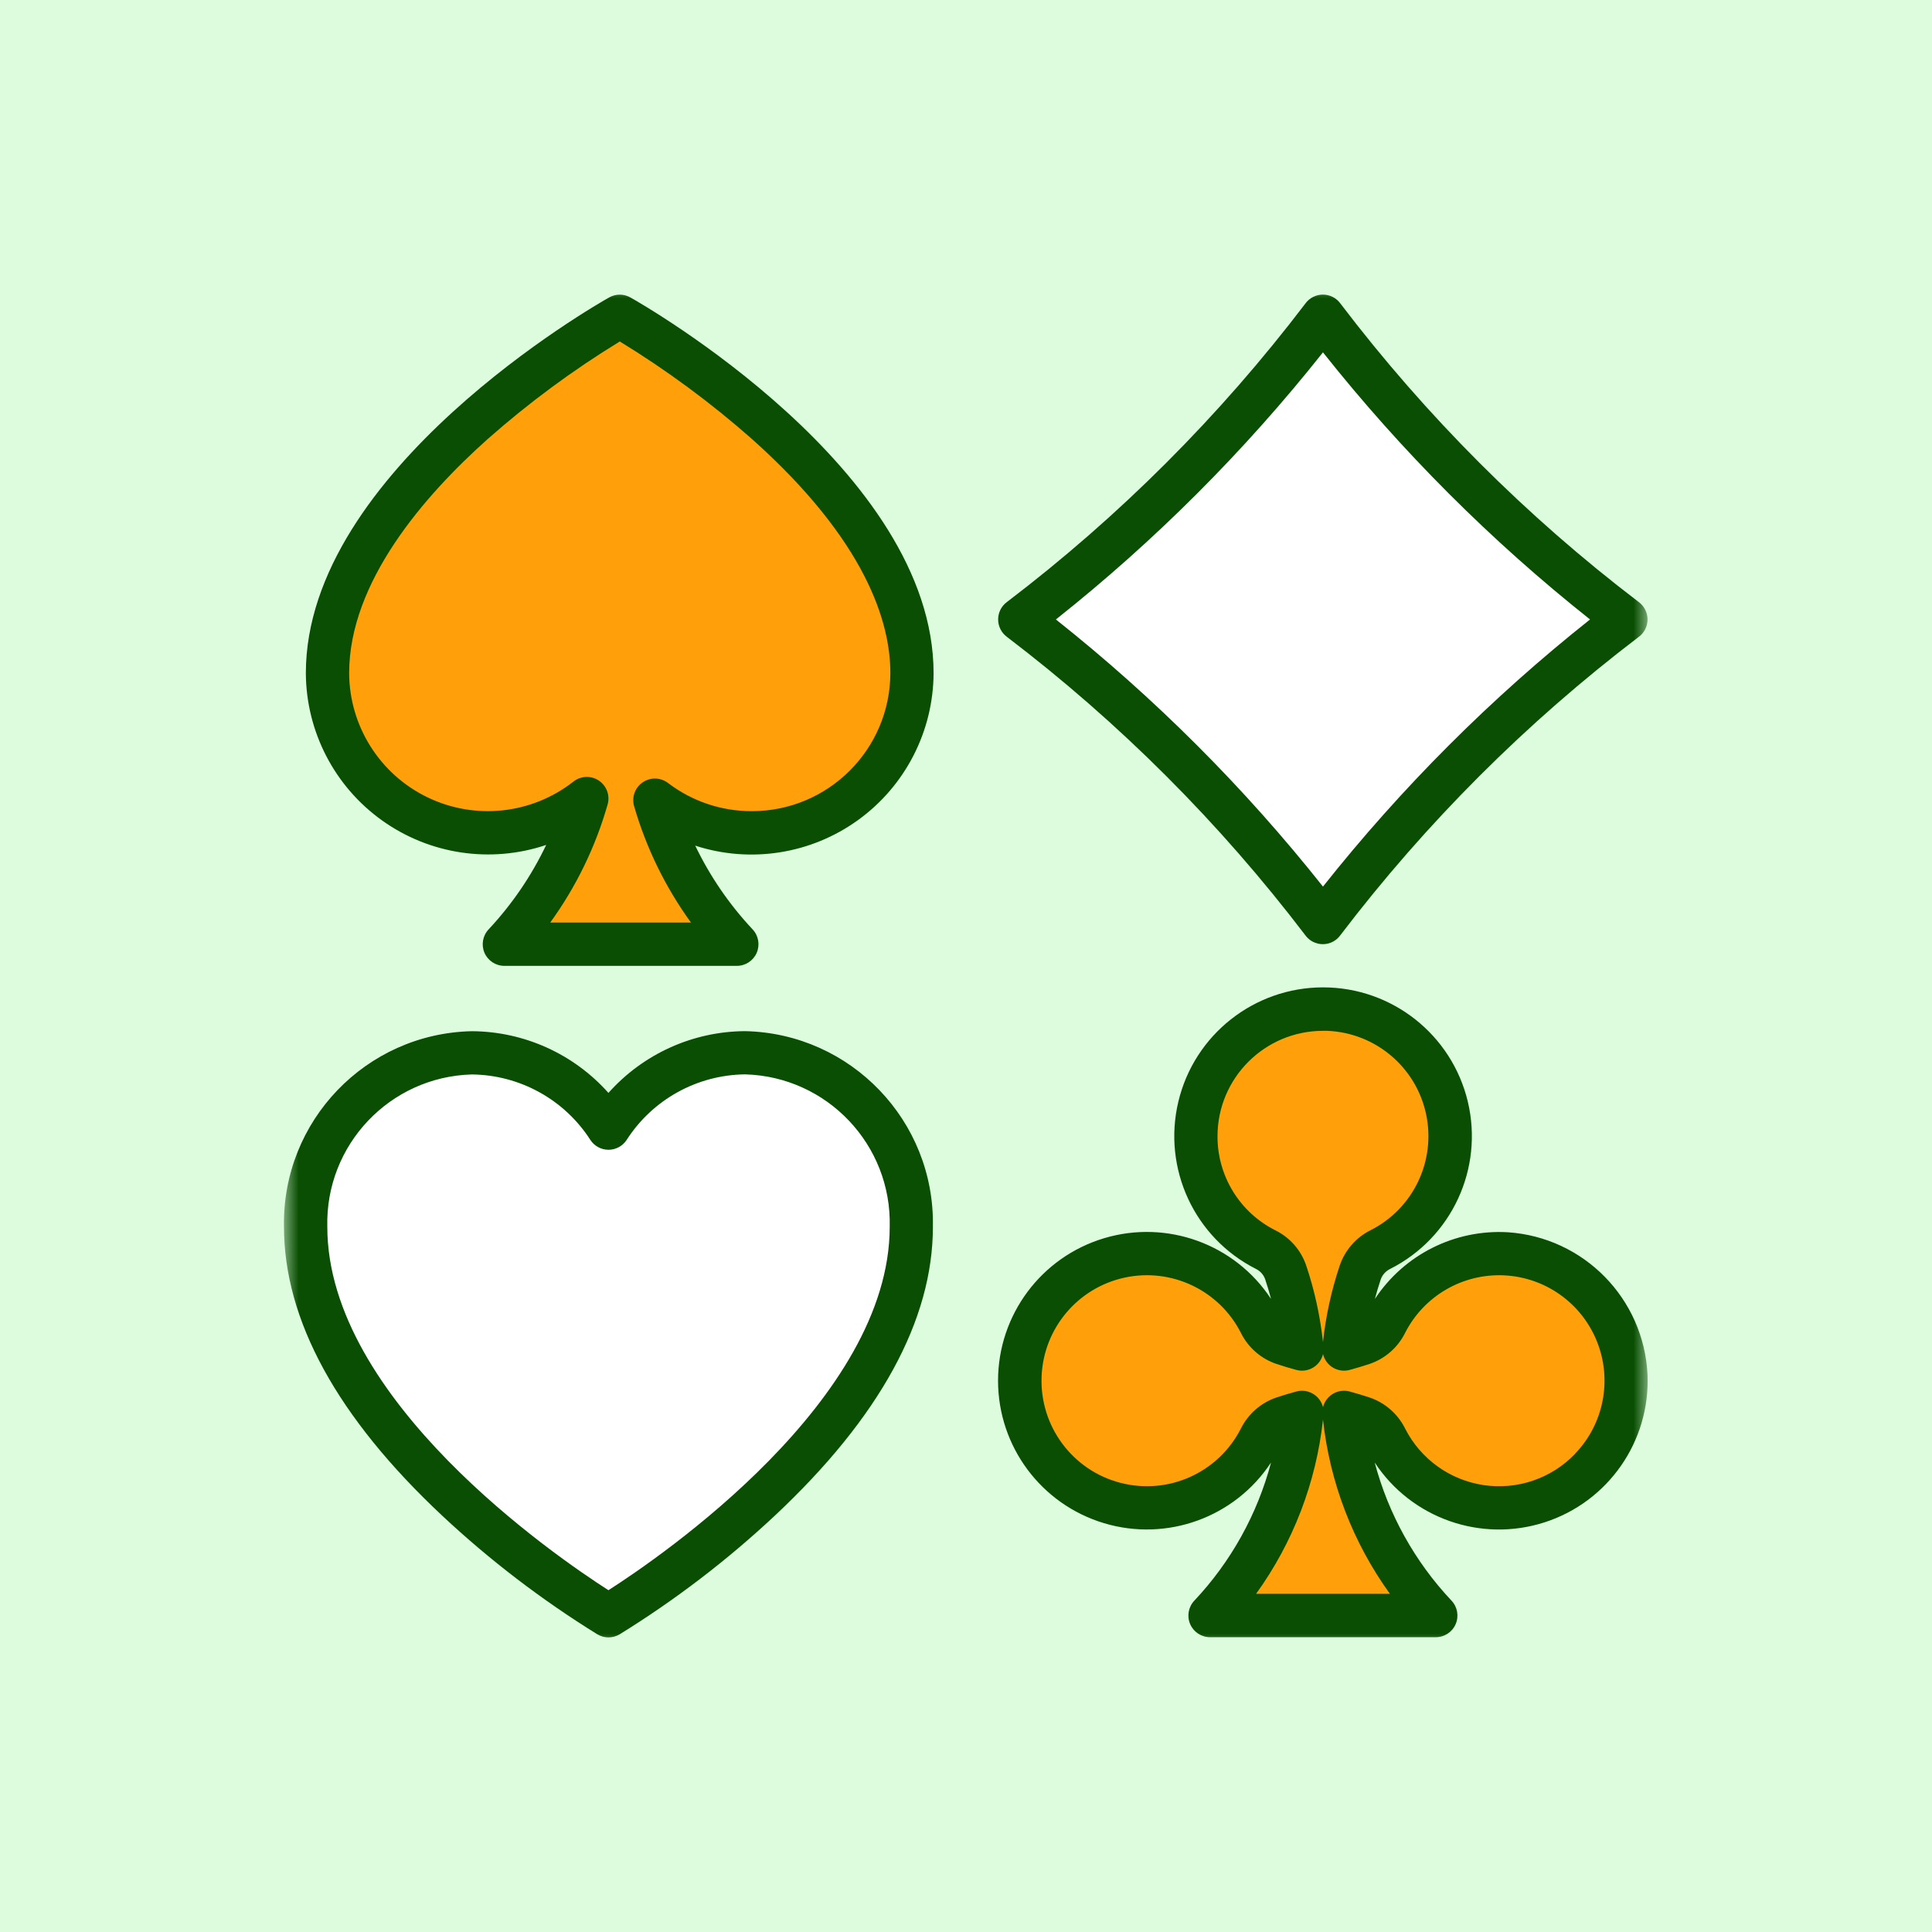
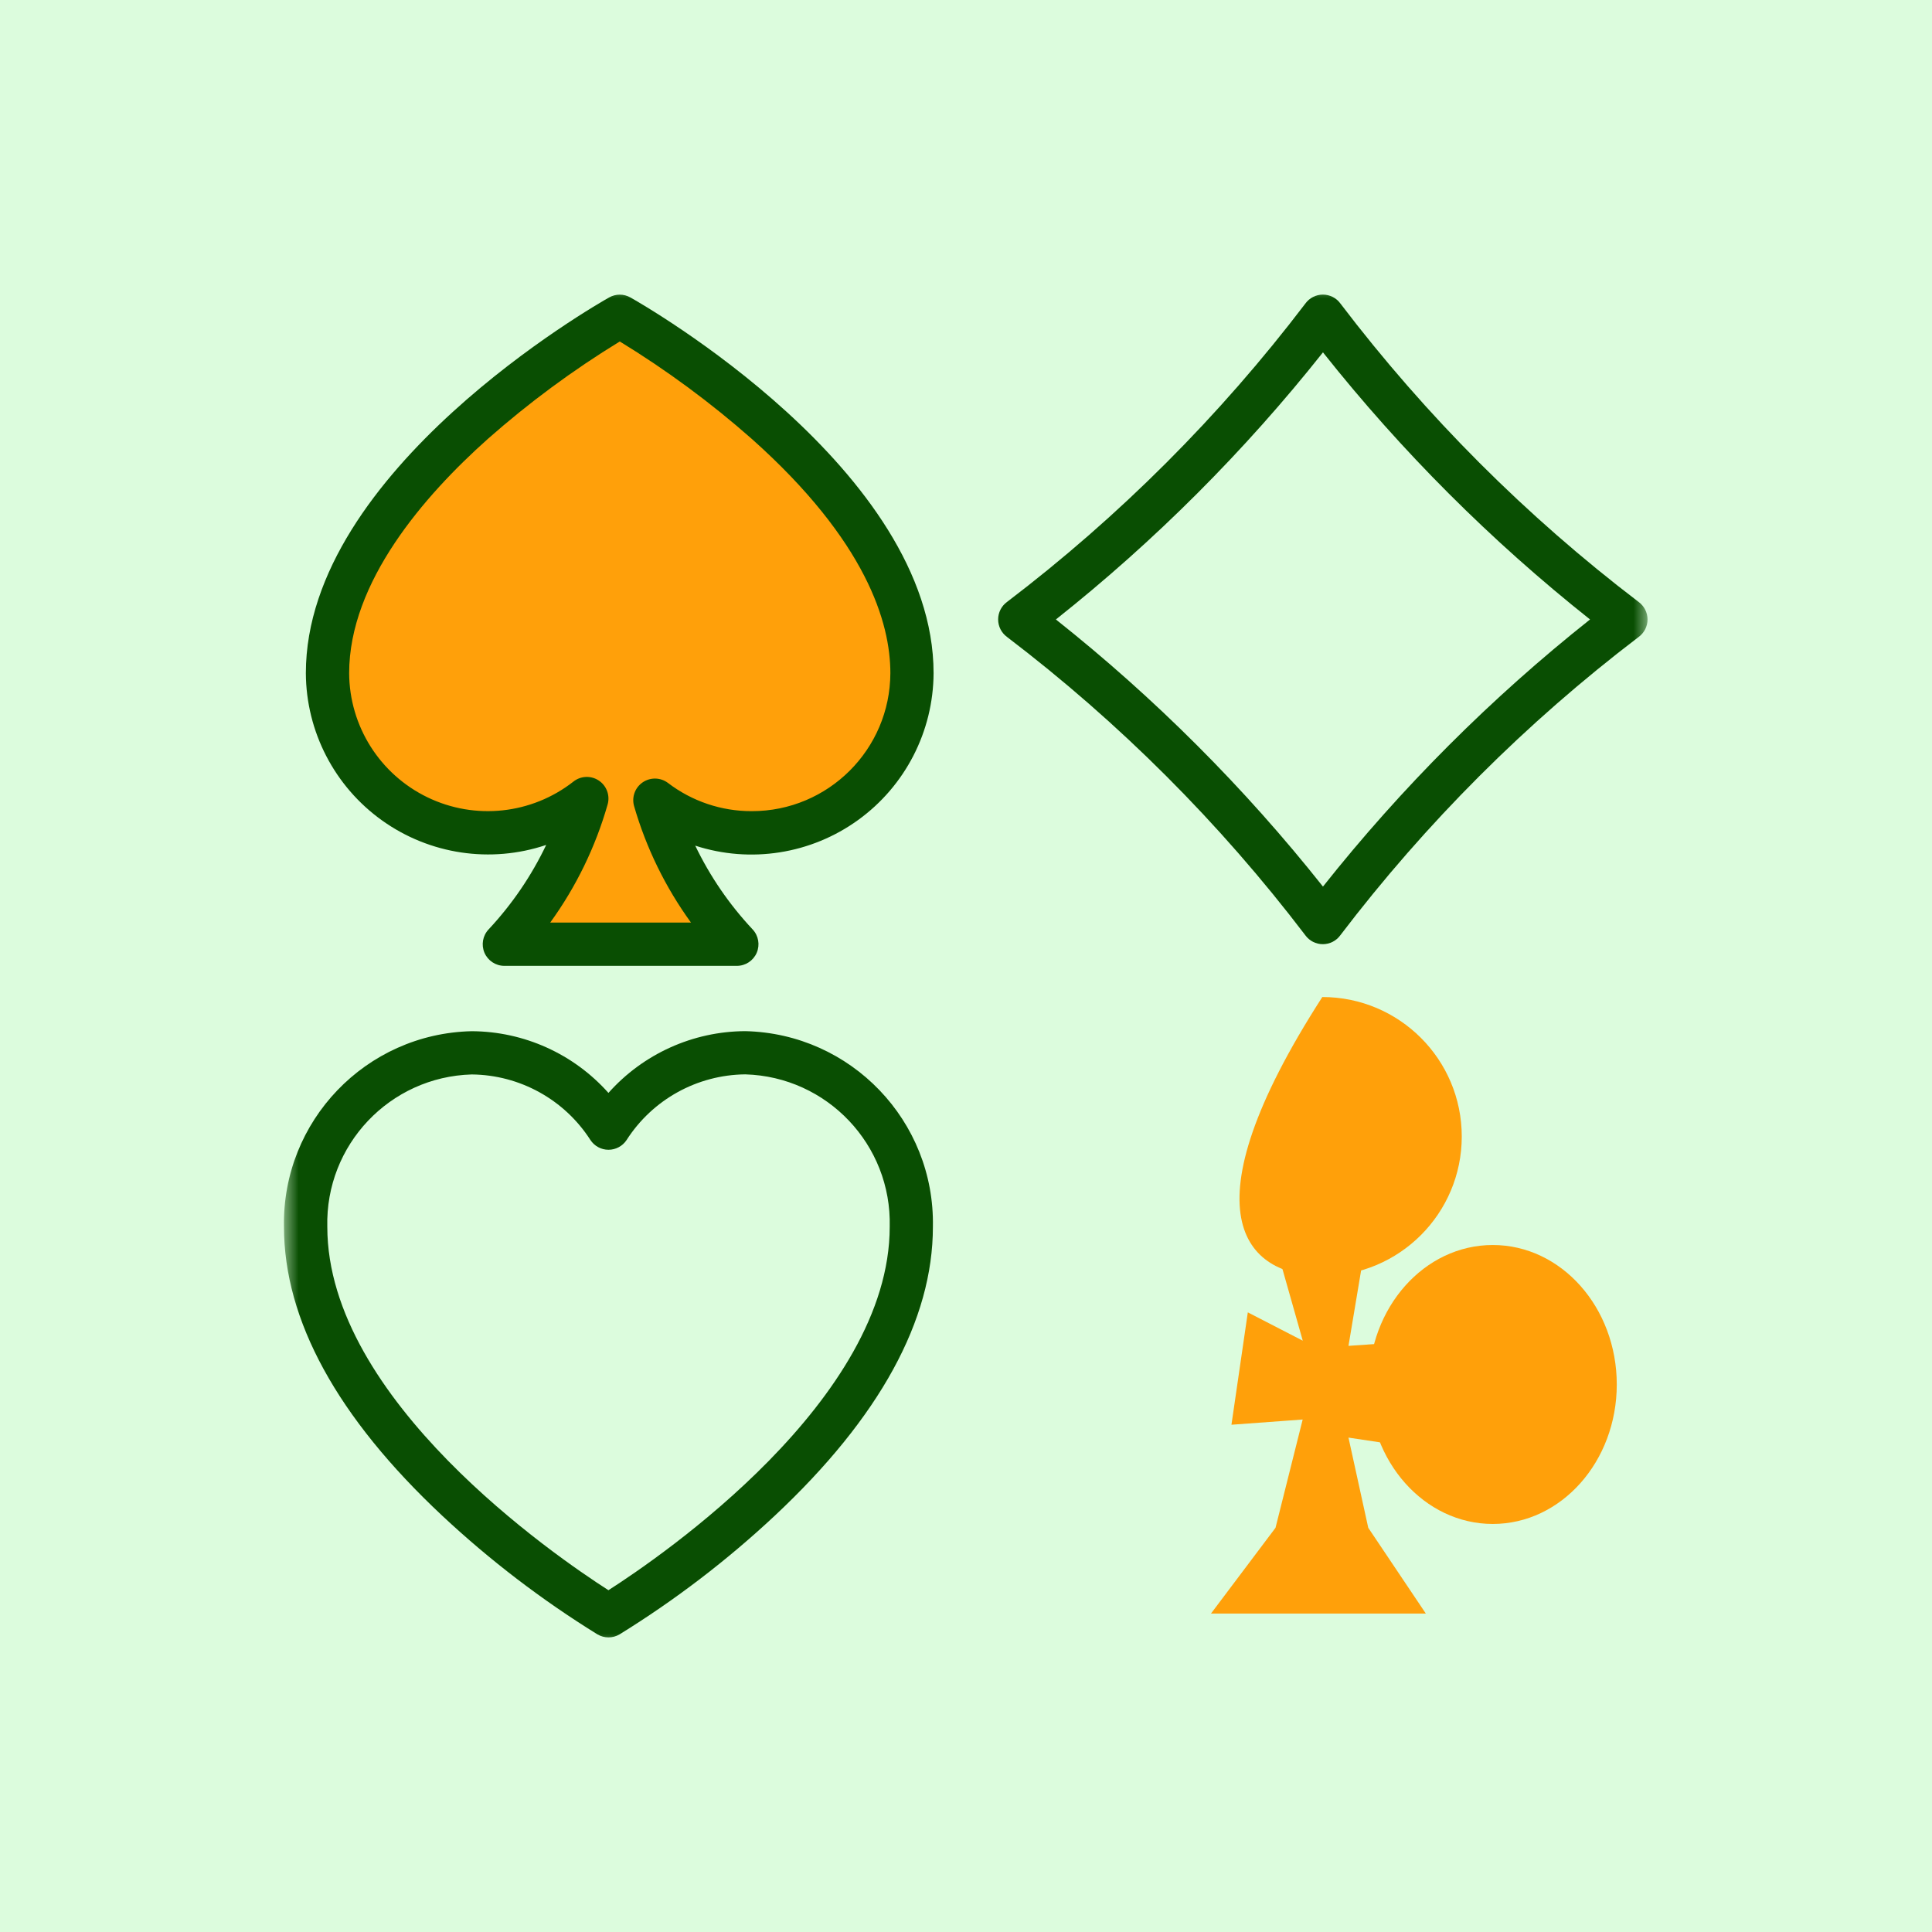
<svg xmlns="http://www.w3.org/2000/svg" width="68" height="68" viewBox="0 0 68 68" fill="none">
  <rect width="68" height="68" fill="#dcfcdd" />
  <mask id="mask0_3319_2251" style="mask-type:alpha" maskUnits="userSpaceOnUse" x="10" y="10" width="48" height="48">
    <path d="M58 10H10V58H58V10Z" fill="white" />
  </mask>
  <g mask="url(#mask0_3319_2251)">
    <path d="M20.502 28.235L17.654 29.578L14.131 28.796L11.764 25.665V21.398L14.131 17.477L17.654 14.028L21.941 11.041L26.694 14.715L30.541 18.632L32.261 22.925L31.651 25.667L29.865 28.233L27.701 29.121H24.703L23.097 28.233L24.251 31.075L25.949 33.383H17.654L19.616 30.721L20.502 28.235Z" fill="#ffa00a" />
-     <path d="M46.541 44.909C49.252 44.909 51.449 42.712 51.449 40.001C51.449 37.289 49.252 35.092 46.541 35.092C43.83 35.092 41.632 37.289 41.632 40.001C41.632 42.712 43.83 44.909 46.541 44.909Z" fill="#ffa00a" />
-     <path d="M40.541 53.638C42.951 53.638 44.905 51.44 44.905 48.729C44.905 46.018 42.951 43.82 40.541 43.82C38.131 43.82 36.178 46.018 36.178 48.729C36.178 51.44 38.131 53.638 40.541 53.638Z" fill="#ffa00a" />
+     <path d="M46.541 44.909C49.252 44.909 51.449 42.712 51.449 40.001C51.449 37.289 49.252 35.092 46.541 35.092C41.632 42.712 43.83 44.909 46.541 44.909Z" fill="#ffa00a" />
    <path d="M52.541 53.638C54.951 53.638 56.905 51.44 56.905 48.729C56.905 46.018 54.951 43.82 52.541 43.82C50.131 43.82 48.178 46.018 48.178 48.729C48.178 51.44 50.131 53.638 52.541 53.638Z" fill="#ffa00a" />
    <path d="M45.089 44.492H47.944L47.462 47.37L50.18 47.181C50.082 48.447 49.916 49.708 49.683 50.956C49.553 50.905 47.462 50.599 47.462 50.599L48.158 53.773L50.184 56.791H42.623L44.894 53.773L45.85 49.962L43.343 50.146L43.919 46.191L45.853 47.188L45.089 44.492Z" fill="#ffa00a" />
-     <path fill-rule="evenodd" clip-rule="evenodd" d="M53.067 43.371C51.202 43.264 49.421 44.158 48.392 45.718C48.453 45.486 48.522 45.257 48.598 45.03C48.656 44.868 48.776 44.736 48.931 44.661C51.095 43.567 52.224 41.132 51.662 38.774C51.099 36.416 48.992 34.752 46.568 34.752C44.144 34.752 42.036 36.416 41.474 38.774C40.912 41.132 42.041 43.567 44.204 44.661C44.356 44.735 44.473 44.865 44.529 45.024C44.606 45.253 44.675 45.483 44.736 45.717C43.465 43.785 41.076 42.917 38.861 43.581C36.645 44.245 35.128 46.283 35.128 48.596C35.128 50.909 36.645 52.948 38.861 53.612C41.076 54.276 43.465 53.407 44.736 51.476C44.255 53.294 43.328 54.964 42.039 56.335C41.828 56.556 41.769 56.881 41.889 57.162C42.01 57.443 42.286 57.625 42.592 57.624H50.533C50.839 57.625 51.115 57.443 51.235 57.162C51.355 56.881 51.297 56.556 51.086 56.335C49.796 54.964 48.868 53.294 48.385 51.476C49.678 53.441 52.124 54.303 54.364 53.581C56.603 52.859 58.086 50.732 57.987 48.381C57.858 45.703 55.742 43.548 53.067 43.371ZM42.852 39.995C42.852 37.945 44.514 36.283 46.564 36.282C46.615 36.282 46.667 36.282 46.719 36.282C48.406 36.352 49.833 37.552 50.191 39.202C50.549 40.852 49.748 42.536 48.242 43.298C47.728 43.554 47.337 44.003 47.153 44.546C46.861 45.419 46.663 46.322 46.565 47.237C46.465 46.32 46.268 45.416 45.974 44.542C45.791 44.002 45.402 43.557 44.891 43.304C43.639 42.677 42.849 41.395 42.852 39.995ZM48.92 56.097H44.21C45.513 54.292 46.325 52.178 46.565 49.964C46.805 52.178 47.617 54.292 48.92 56.097ZM55.438 51.17C54.607 52.037 53.407 52.447 52.219 52.271C51.031 52.094 50.002 51.354 49.457 50.283C49.2 49.765 48.748 49.37 48.199 49.185C47.975 49.111 47.739 49.042 47.507 48.977C47.309 48.923 47.097 48.951 46.919 49.055C46.742 49.159 46.615 49.33 46.566 49.53C46.516 49.33 46.389 49.159 46.211 49.055C46.034 48.951 45.822 48.923 45.624 48.977C45.388 49.042 45.155 49.111 44.932 49.185C44.384 49.37 43.931 49.765 43.674 50.283C42.882 51.838 41.113 52.632 39.425 52.188C37.737 51.745 36.587 50.185 36.661 48.441C36.731 46.755 37.929 45.329 39.578 44.969C41.226 44.61 42.91 45.408 43.675 46.912C43.931 47.429 44.382 47.823 44.929 48.007C45.153 48.082 45.389 48.152 45.624 48.216C45.823 48.271 46.035 48.242 46.213 48.137C46.39 48.032 46.517 47.86 46.566 47.659C46.614 47.859 46.741 48.032 46.918 48.137C47.096 48.242 47.308 48.27 47.507 48.216C47.743 48.152 47.977 48.081 48.202 48.007C48.749 47.822 49.2 47.428 49.456 46.911C50.117 45.613 51.477 44.822 52.932 44.888C54.388 44.954 55.669 45.866 56.209 47.219C56.75 48.572 56.448 50.116 55.438 51.166V51.17Z" fill="#094e02" />
-     <path fill-rule="evenodd" clip-rule="evenodd" d="M21.418 56.791L12.941 49.964L10.765 43.821L11.767 39.282C13.459 37.897 14.393 37.205 14.568 37.205C14.743 37.205 15.936 37.101 18.146 36.893L21.42 39.526L24.774 37.205H28.316L30.975 39.282L32.264 43.603L30.759 48.211L24.537 54.886L21.418 56.791Z" fill="white" />
    <path fill-rule="evenodd" clip-rule="evenodd" d="M26.231 36.293C24.39 36.301 22.639 37.092 21.415 38.467C20.192 37.093 18.442 36.303 16.602 36.295C12.879 36.378 9.925 39.456 9.995 43.179C9.995 46.461 11.87 49.887 15.566 53.349C17.245 54.919 19.075 56.317 21.029 57.525C21.269 57.666 21.566 57.666 21.805 57.525C23.76 56.317 25.59 54.919 27.268 53.349C30.964 49.887 32.835 46.461 32.835 43.179C32.906 39.456 29.953 36.377 26.231 36.293ZM21.415 55.97C19.541 54.769 11.52 49.269 11.52 43.179C11.448 40.297 13.721 37.899 16.603 37.817C18.296 37.833 19.867 38.7 20.781 40.125C20.922 40.339 21.161 40.468 21.417 40.468C21.673 40.468 21.913 40.339 22.054 40.125C22.967 38.699 24.538 37.831 26.231 37.814C29.113 37.896 31.387 40.294 31.315 43.176C31.315 49.269 23.292 54.769 21.415 55.97Z" fill="#094e02" />
-     <path fill-rule="evenodd" clip-rule="evenodd" d="M46.539 31.9L36.177 21.803L46.402 11.402L56.904 21.651L46.539 31.9Z" fill="white" />
    <path fill-rule="evenodd" clip-rule="evenodd" d="M35.444 22.419C39.4 25.431 42.932 28.962 45.943 32.918C46.087 33.116 46.316 33.232 46.559 33.232C46.803 33.232 47.032 33.116 47.175 32.918C50.187 28.962 53.718 25.431 57.675 22.419C57.871 22.276 57.988 22.047 57.988 21.803C57.988 21.56 57.871 21.331 57.675 21.187C53.72 18.175 50.19 14.643 47.18 10.686C47.037 10.487 46.807 10.369 46.562 10.369C46.316 10.369 46.086 10.487 45.943 10.686C42.932 14.643 39.4 18.175 35.444 21.186C35.247 21.33 35.131 21.559 35.131 21.802C35.131 22.046 35.247 22.275 35.444 22.418V22.419ZM46.564 12.402C49.327 15.885 52.481 19.04 55.964 21.803C52.481 24.567 49.327 27.722 46.564 31.205C43.801 27.722 40.647 24.567 37.164 21.803C40.647 19.04 43.801 15.885 46.564 12.402Z" fill="#094e02" />
    <path fill-rule="evenodd" clip-rule="evenodd" d="M22.186 10.469C21.955 10.338 21.672 10.338 21.44 10.469C21.004 10.714 10.765 16.554 10.765 23.693C10.775 25.752 11.774 27.681 13.449 28.878C15.124 30.075 17.272 30.396 19.224 29.739C18.705 30.828 18.021 31.83 17.198 32.711C16.989 32.932 16.933 33.256 17.052 33.535C17.172 33.813 17.447 33.994 17.75 33.995H25.937C26.24 33.994 26.514 33.813 26.634 33.535C26.754 33.256 26.697 32.932 26.489 32.711C25.67 31.837 24.989 30.844 24.47 29.764C26.416 30.396 28.547 30.06 30.205 28.86C31.863 27.661 32.849 25.742 32.859 23.696C32.862 16.554 22.623 10.714 22.186 10.469ZM26.459 28.55C25.394 28.553 24.358 28.204 23.512 27.558C23.25 27.359 22.89 27.351 22.619 27.537C22.348 27.723 22.227 28.061 22.319 28.377C22.745 29.847 23.422 31.232 24.32 32.471H19.366C20.276 31.215 20.96 29.809 21.386 28.316C21.477 27.999 21.353 27.659 21.078 27.474C20.804 27.29 20.442 27.304 20.183 27.509C18.716 28.659 16.723 28.874 15.046 28.063C13.368 27.252 12.298 25.556 12.289 23.693C12.289 20.483 14.936 17.443 17.157 15.46C18.606 14.179 20.164 13.028 21.814 12.019C23.463 13.027 25.021 14.177 26.47 15.456C30.494 19.048 31.338 21.918 31.338 23.689C31.331 26.378 29.148 28.553 26.459 28.55Z" fill="#094e02" />
  </g>
</svg>